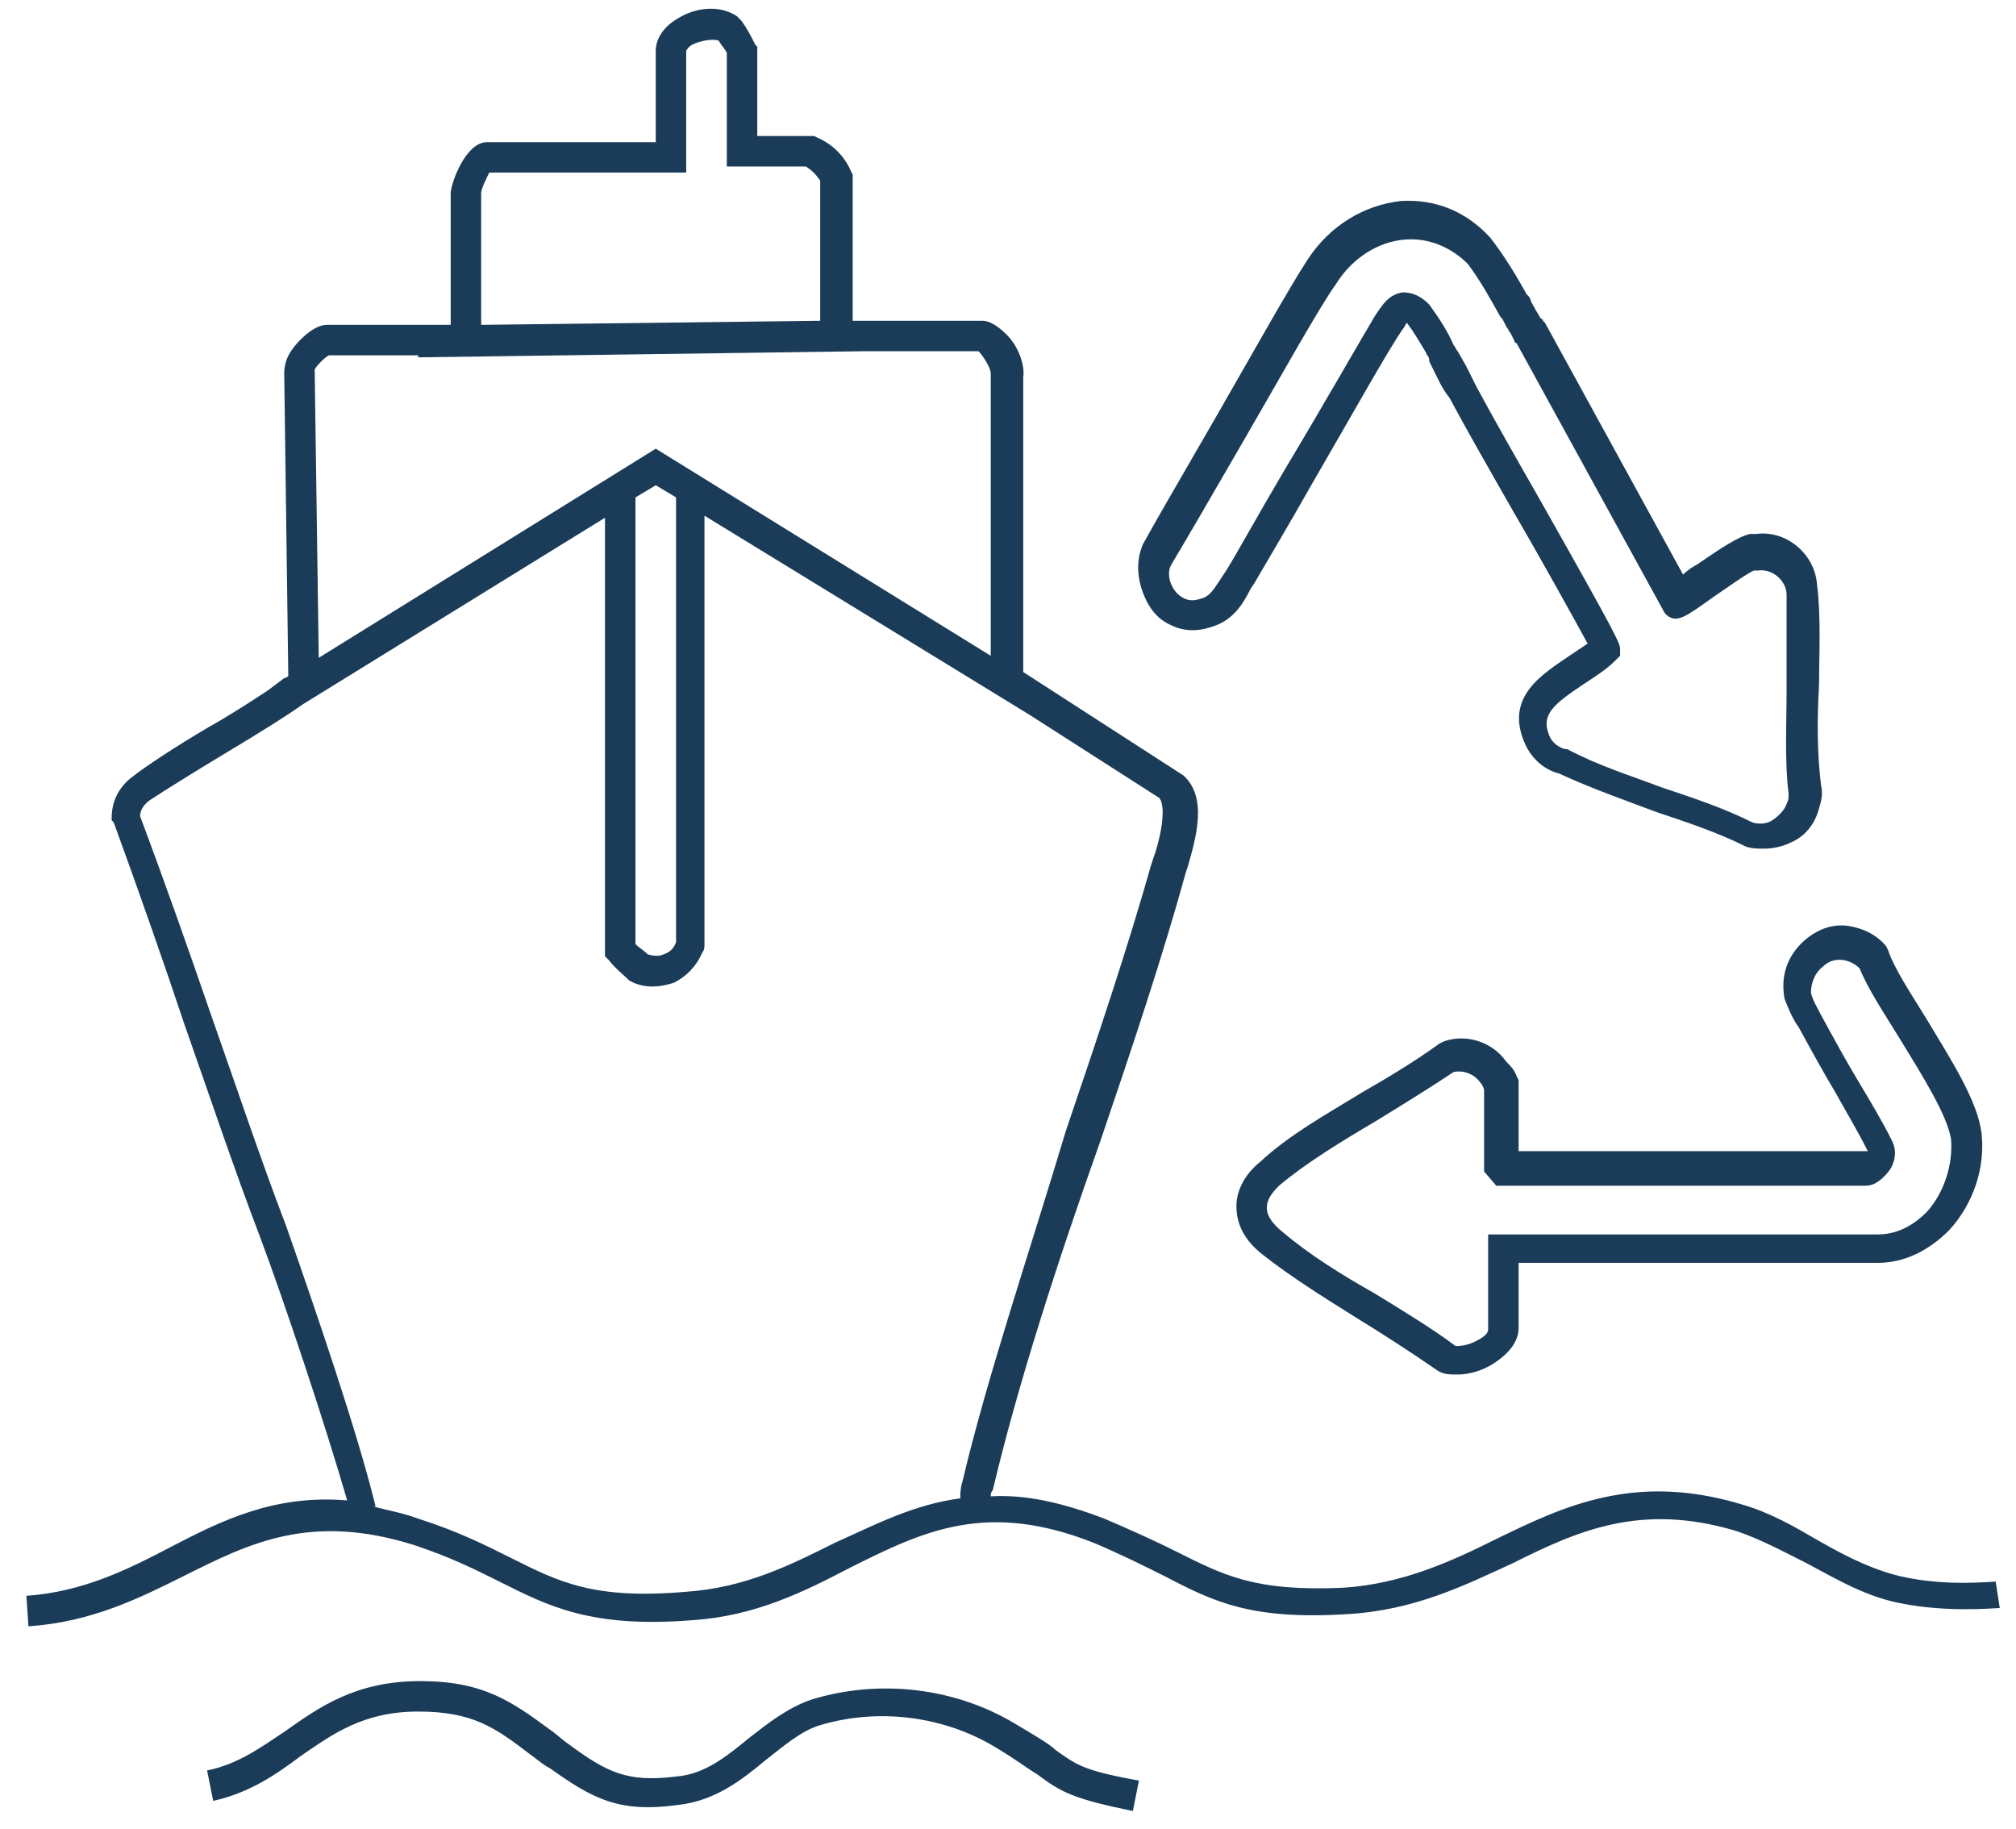
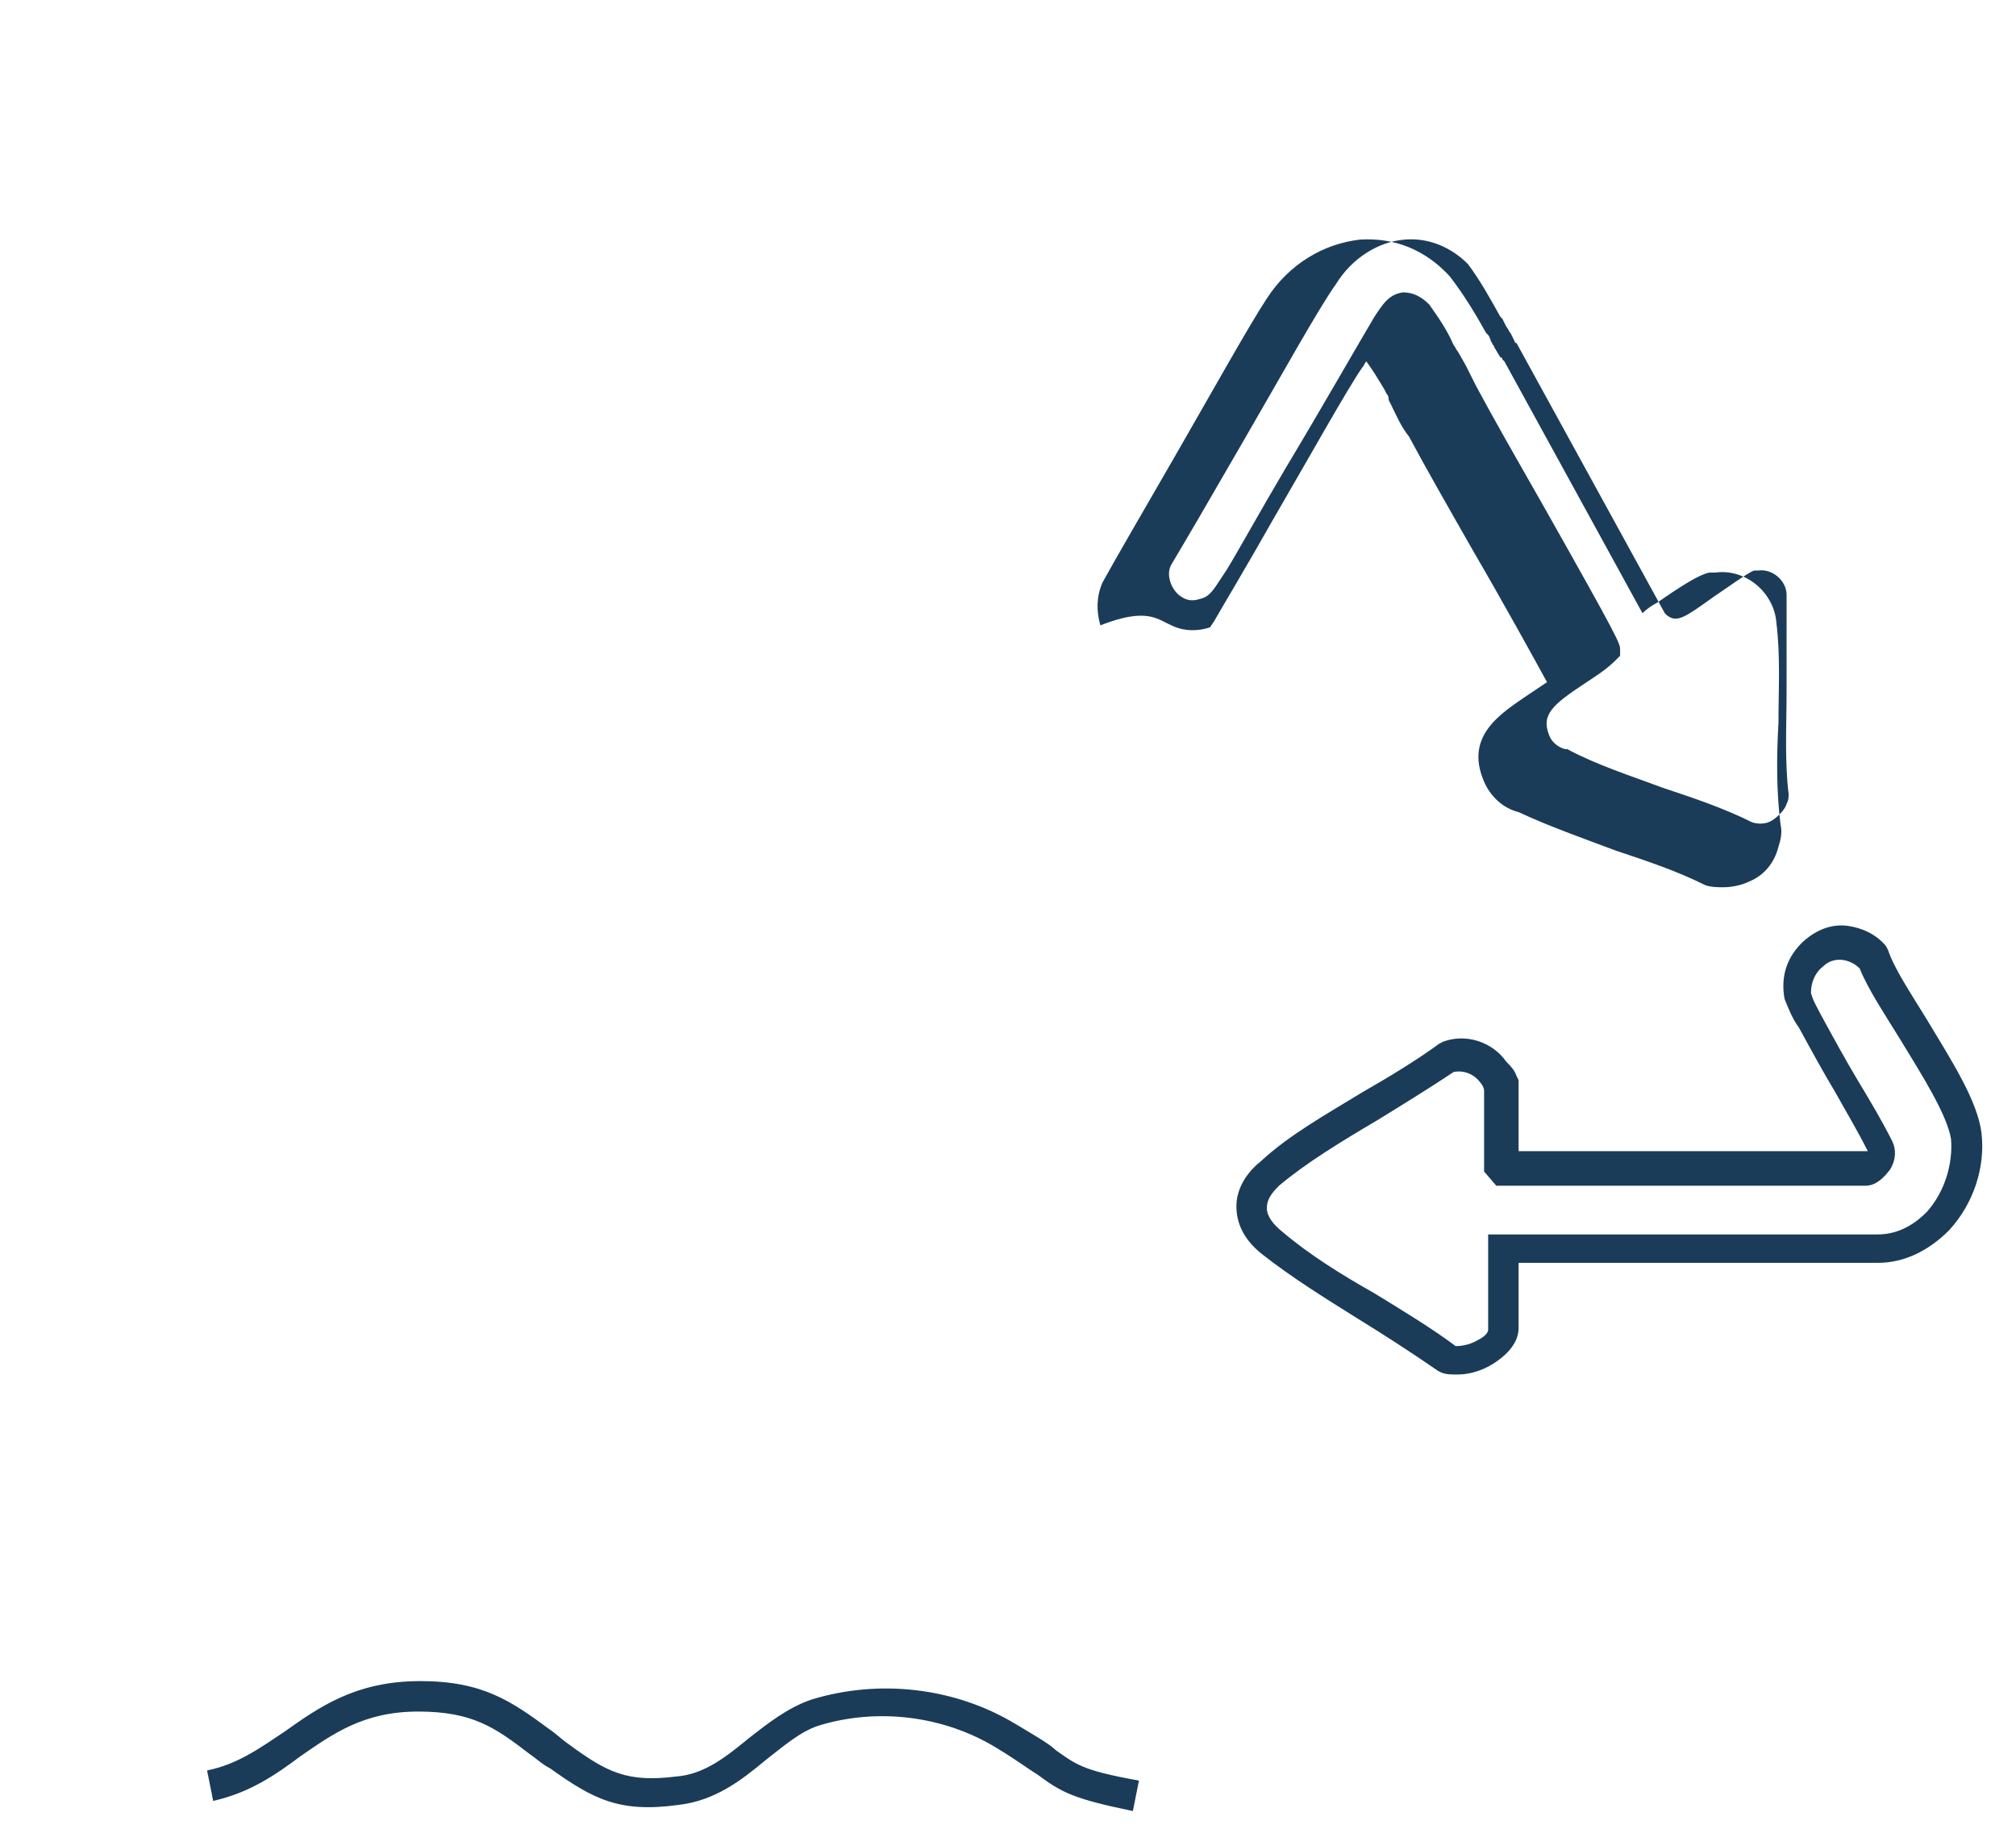
<svg xmlns="http://www.w3.org/2000/svg" version="1.1" id="Layer_1" x="0px" y="0px" viewBox="0 0 99.3 90.1" style="enable-background:new 0 0 99.3 90.1;" xml:space="preserve">
  <style type="text/css">
	.st0{fill:#1B3C58;}
</style>
  <g>
-     <path class="st0" d="M98.3,77.9c-1.5,0.1-2.9,0.1-4.4-0.2c-1.5-0.3-2.9-1-4.3-1.8c-1.2-0.7-2.4-1.4-3.8-1.8   c-5.3-1.6-8.8,0.1-12.1,1.7c-2.2,1.1-4.6,2.2-7.5,2.4c-4.4,0.2-5.9-0.6-8.3-1.8c-1-0.5-2.1-1-3.5-1.6c-2.1-0.8-3.9-1.2-5.6-1.1   c0-0.1,0-0.2,0.1-0.3c1.2-5.1,3.2-11.3,5.3-17.2c1.6-4.7,3.1-9.2,4.2-13.2l0.1-0.3c0.4-1.4,1-3.4-0.2-4.5l-7.9-5.1V18.6   c0.1-0.7-0.3-1.6-0.8-2.1c-0.5-0.5-0.9-0.7-1.2-0.7H42V8.6l-0.1-0.2c-0.3-0.7-0.9-1.3-1.6-1.6l-0.2-0.1h-2.8V2.3l-0.1-0.1   c-0.2-0.4-0.4-0.8-0.7-1.2l-0.1-0.1l-0.1-0.1c-0.9-0.6-2.1-0.4-2.9,0.1c-0.7,0.4-1.1,1-1.1,1.6V7H24c-1.1,0-1.8,2.1-1.8,2.5V16   h-6.1c-0.7,0-1.5,0.9-1.7,1.2c-0.3,0.4-0.4,0.8-0.4,1.2l0.2,14.9c0,0-0.1,0.1-0.2,0.1L13.2,34l0,0c-0.9,0.6-2,1.3-2.9,1.8   c-1.7,1-3.2,2-3.7,2.4c-0.7,0.5-1.1,1.2-1.1,2.1l0,0.1l0.1,0.1c1.2,3.3,2.4,6.7,3.5,10c1.2,3.4,2.4,7,3.7,10.4   c1.2,3.2,3.2,9.2,4.3,13c-3.6-0.3-6.2,1-8.7,2.3c-2.1,1.1-4.3,2.2-7.1,2.4l0.1,1.5c3.1-0.2,5.5-1.4,7.7-2.5   c3.2-1.6,6.2-3.1,11.3-1.5c1.8,0.6,3,1.2,4.2,1.8c2.4,1.2,4.5,2.3,9.5,1.9c3.1-0.2,5.5-1.4,7.8-2.6c3.6-1.8,6.7-3.3,12-1.2   c1.4,0.6,2.4,1.1,3.4,1.6c2.5,1.3,4.3,2.2,9.1,1.9c3.3-0.2,5.7-1.4,8.1-2.5c3.2-1.6,6.3-3,11-1.6c1.2,0.4,2.3,1,3.5,1.6   c1.5,0.8,3,1.7,4.8,2c1.6,0.3,3.2,0.3,4.7,0.2L98.3,77.9z M24.1,8.5h9.7v-6c0,0,0.1-0.2,0.3-0.3c0.4-0.2,1-0.3,1.3-0.2   c0.1,0.2,0.3,0.4,0.4,0.6v5.6h3.9c0.3,0.2,0.5,0.4,0.7,0.7v6.9L23.7,16l0-6.5C23.7,9.3,24,8.7,24.1,8.5z M16.2,17.5h4.4l0,0.1   l21.9-0.3h5.7c0.2,0.2,0.6,0.8,0.6,1.1l0,13.9L32.3,22.1L15.7,32.4l-0.2-14.2C15.6,18,16,17.6,16.2,17.5z M33.3,24.5v21.8   c0,0,0,0.1,0,0.1c-0.1,0.3-0.3,0.5-0.6,0.6c-0.2,0.1-0.5,0.1-0.8,0c-0.2-0.2-0.4-0.3-0.6-0.5v-22l1-0.6L33.3,24.5z M47.4,73   c-0.1,0.3-0.1,0.6-0.1,0.8c-2.3,0.3-4.2,1.3-6.2,2.2c-2.2,1.1-4.4,2.2-7.3,2.4c-4.6,0.4-6.3-0.5-8.7-1.7c-1.2-0.6-2.6-1.3-4.5-1.9   c-0.8-0.3-1.5-0.4-2.2-0.6l0.1,0c-0.9-3.7-3-9.8-4.4-13.8c-1.3-3.4-2.5-7-3.7-10.4c-1.1-3.2-2.3-6.6-3.5-9.8c0-0.3,0.2-0.6,0.5-0.8   C8,39,9.6,38,11.1,37.1c2-1.2,3.1-1.9,3.8-2.4l14.9-9.2v21.6l0.2,0.2c0.3,0.4,0.7,0.7,1,1l0.2,0.1c0.7,0.3,1.4,0.2,2,0   c0.6-0.3,1.1-0.8,1.4-1.5c0.1-0.1,0.1-0.3,0.1-0.4l0-21.1l16,9.8l0,0l6.4,4.1c0.4,0.5,0,2.2-0.3,3l-0.1,0.3   c-1.1,3.9-2.6,8.4-4.2,13.1C50.7,61.7,48.6,67.9,47.4,73z" />
    <path class="st0" d="M50,84.9c-3-1.8-6.7-2.2-10-1.2c-1.2,0.4-2.2,1.2-3.1,1.9c-1.1,0.9-2.2,1.8-3.6,1.9c-2.4,0.3-3.4-0.2-5.3-1.6   c-0.3-0.2-0.6-0.5-0.9-0.7c-1.9-1.4-3.3-2.4-6.4-2.4c-3.2,0-5,1.3-6.7,2.5c-1.2,0.8-2.3,1.6-3.8,1.9l0.3,1.5   c1.8-0.4,3.1-1.3,4.3-2.2c1.6-1.1,3.1-2.2,5.8-2.2c2.7,0,3.8,0.8,5.5,2.1c0.3,0.2,0.6,0.5,1,0.7c2.1,1.5,3.4,2.2,6.3,1.8   c1.8-0.2,3.1-1.2,4.3-2.2c0.9-0.7,1.7-1.4,2.6-1.7c2.9-0.9,6.2-0.5,8.8,1.1c1,0.6,1.5,1,2,1.3c1.2,0.9,1.8,1.2,4.7,1.8l0.3-1.5   c-2.8-0.5-3.1-0.8-4.1-1.5C51.7,85.9,51,85.5,50,84.9z" />
    <path class="st0" d="M87.9,49.2c0.2,0.5,0.4,1,0.7,1.4c0.6,1.1,1.2,2.2,1.8,3.2c0.5,0.9,1.1,1.9,1.6,2.9c0,0,0,0,0,0H74.8v-3.5   l-0.1-0.2c-0.1-0.3-0.3-0.5-0.5-0.7c-0.7-1-2-1.4-3.1-1l-0.2,0.1c-1.1,0.8-2.4,1.6-3.8,2.4c-1.8,1.1-3.6,2.1-5,3.4   c-1,0.8-1.2,1.7-1.2,2.2c0,0.9,0.4,1.7,1.3,2.4c1.4,1.1,3,2.1,4.6,3.1c1.3,0.8,2.7,1.7,4,2.6c0.3,0.2,0.6,0.2,1,0.2   c0.6,0,1.2-0.2,1.7-0.5c0.8-0.5,1.3-1.1,1.3-1.8v-3.2h17.7c1.3,0,2.5-0.6,3.5-1.6c1.2-1.3,1.8-3.1,1.6-4.8h0   c-0.2-1.6-1.5-3.6-2.7-5.6c-0.8-1.3-1.6-2.5-1.9-3.4l-0.1-0.2c-0.5-0.6-1.2-0.9-1.9-1c-0.8-0.1-1.5,0.2-2.1,0.7   C88,47.1,87.7,48.1,87.9,49.2z M89.8,47.6c0.5-0.5,1.3-0.4,1.8,0.1c0.4,1,1.2,2.2,2,3.5c1.1,1.8,2.3,3.7,2.5,4.9   c0.1,1.2-0.3,2.6-1.2,3.6c-0.5,0.5-1.3,1.1-2.4,1.1H73.3v4.7c0,0.1-0.1,0.3-0.5,0.5c-0.5,0.3-1,0.3-1.1,0.3c-1.2-0.9-2.7-1.8-4-2.6   c-1.6-0.9-3.2-1.9-4.5-3c-0.5-0.4-0.8-0.8-0.8-1.2c0-0.4,0.2-0.7,0.6-1.1c1.3-1.1,3.1-2.2,4.8-3.2c1.3-0.8,2.6-1.6,3.8-2.4   c0.5-0.1,1,0.1,1.3,0.5c0.1,0.1,0.2,0.3,0.2,0.4v4l0.6,0.7h18.2c0.5,0,0.9-0.4,1.2-0.8c0.3-0.5,0.3-1,0.1-1.4c-0.5-1-1.1-2-1.7-3   c-0.6-1-1.2-2.1-1.8-3.2c-0.2-0.4-0.4-0.7-0.5-1.1C89.2,48.4,89.4,47.9,89.8,47.6z" />
-     <path class="st0" d="M57.7,30.8c0.6,0.3,1.3,0.3,1.9,0.1c1.1-0.3,1.6-1.1,2-1.9l0.2-0.3c0.4-0.7,1.6-2.7,2.9-5   c1.8-3.1,3.7-6.5,4.4-7.5c0.1-0.1,0.1-0.2,0.2-0.3c0.3,0.4,0.6,0.9,0.9,1.4l0.1,0.2c0.1,0.1,0.1,0.2,0.1,0.3l0.1,0.2l0,0   c0.3,0.6,0.5,1.1,0.9,1.6l0,0c0.8,1.5,2,3.6,3.2,5.7c1.4,2.4,3,5.3,3.6,6.4c-0.3,0.2-0.6,0.4-0.9,0.6c-1.3,0.9-3.2,2-2.2,4.3   c0.3,0.7,0.9,1.3,1.7,1.5c1.5,0.7,3.2,1.3,4.8,1.9c1.5,0.5,3,1,4.4,1.7c0.3,0.1,0.6,0.1,0.9,0.1c0.4,0,0.9-0.1,1.3-0.3   c0.7-0.3,1.2-0.9,1.4-1.7c0.1-0.3,0.2-0.7,0.1-1.1c-0.2-1.6-0.2-3.3-0.1-5c0-1.6,0.1-3.3-0.1-4.9l0,0c-0.1-1.5-1.5-2.7-3-2.5   c-0.1,0-0.2,0-0.3,0c-0.5,0.1-1.3,0.6-2.6,1.5c-0.2,0.1-0.5,0.3-0.7,0.5l-6.8-12.4l-0.1-0.1c0-0.1-0.1-0.1-0.1-0.1l0,0l0,0l0,0   l-0.3-0.5c0-0.1-0.1-0.1-0.1-0.2c-0.1-0.1-0.1-0.3-0.2-0.4l-0.1-0.1c-0.5-0.9-1.1-1.9-1.8-2.8c-1.2-1.3-2.7-1.9-4.4-1.8   c-1.8,0.2-3.5,1.2-4.6,2.9c-0.8,1.2-2.7,4.6-4.6,7.9c-1.5,2.6-2.9,5-3.5,6.1c-0.3,0.7-0.3,1.4-0.1,2.1C56.5,29.9,57,30.5,57.7,30.8   z M57.7,27.8c0.6-1,2-3.4,3.5-6c1.8-3.1,3.8-6.7,4.6-7.8c0.8-1.3,2.1-2.1,3.4-2.2c1.2-0.1,2.3,0.4,3.1,1.2c0.6,0.8,1.1,1.7,1.6,2.6   l0.1,0.1l0,0l0.2,0.4c0.1,0.1,0.1,0.2,0.2,0.3l0.2,0.4c0,0.1,0.1,0.1,0.1,0.1l7.3,13.3l0.1,0.1c0.5,0.4,0.9,0.1,2.3-0.9   c0.6-0.4,1.7-1.2,2-1.3c0.1,0,0.1,0,0.2,0c0.7-0.1,1.4,0.5,1.4,1.2l0.7-0.1l-0.7,0.1C88,30.7,88,32.4,88,34c0,1.7-0.1,3.5,0.1,5.1   c0,0.2,0,0.3-0.1,0.5c-0.1,0.3-0.4,0.6-0.7,0.8c-0.3,0.2-0.7,0.2-1,0.1c-1.4-0.7-2.9-1.2-4.4-1.7c-1.6-0.6-3.2-1.1-4.7-1.9l-0.1,0   c-0.4-0.1-0.7-0.4-0.8-0.7c-0.4-1,0.2-1.5,1.7-2.5c0.6-0.4,1.1-0.7,1.6-1.2l0.2-0.2V32c0-0.3,0-0.4-3.9-7.3   c-1.2-2.1-2.4-4.2-3.2-5.7l-0.5-1l-0.4-0.7c-0.1-0.1-0.1-0.2-0.2-0.3c-0.3-0.7-0.7-1.3-1.2-2c-0.4-0.4-0.8-0.6-1.3-0.6   c-0.7,0.1-1,0.6-1.4,1.2c-0.6,1-2.6,4.5-4.4,7.5c-1.3,2.2-2.4,4.2-2.9,5l-0.2,0.3c-0.4,0.6-0.6,1-1.1,1.1c-0.3,0.1-0.6,0.1-0.9-0.1   C57.7,29.1,57.4,28.3,57.7,27.8z" />
+     <path class="st0" d="M57.7,30.8c0.6,0.3,1.3,0.3,1.9,0.1l0.2-0.3c0.4-0.7,1.6-2.7,2.9-5   c1.8-3.1,3.7-6.5,4.4-7.5c0.1-0.1,0.1-0.2,0.2-0.3c0.3,0.4,0.6,0.9,0.9,1.4l0.1,0.2c0.1,0.1,0.1,0.2,0.1,0.3l0.1,0.2l0,0   c0.3,0.6,0.5,1.1,0.9,1.6l0,0c0.8,1.5,2,3.6,3.2,5.7c1.4,2.4,3,5.3,3.6,6.4c-0.3,0.2-0.6,0.4-0.9,0.6c-1.3,0.9-3.2,2-2.2,4.3   c0.3,0.7,0.9,1.3,1.7,1.5c1.5,0.7,3.2,1.3,4.8,1.9c1.5,0.5,3,1,4.4,1.7c0.3,0.1,0.6,0.1,0.9,0.1c0.4,0,0.9-0.1,1.3-0.3   c0.7-0.3,1.2-0.9,1.4-1.7c0.1-0.3,0.2-0.7,0.1-1.1c-0.2-1.6-0.2-3.3-0.1-5c0-1.6,0.1-3.3-0.1-4.9l0,0c-0.1-1.5-1.5-2.7-3-2.5   c-0.1,0-0.2,0-0.3,0c-0.5,0.1-1.3,0.6-2.6,1.5c-0.2,0.1-0.5,0.3-0.7,0.5l-6.8-12.4l-0.1-0.1c0-0.1-0.1-0.1-0.1-0.1l0,0l0,0l0,0   l-0.3-0.5c0-0.1-0.1-0.1-0.1-0.2c-0.1-0.1-0.1-0.3-0.2-0.4l-0.1-0.1c-0.5-0.9-1.1-1.9-1.8-2.8c-1.2-1.3-2.7-1.9-4.4-1.8   c-1.8,0.2-3.5,1.2-4.6,2.9c-0.8,1.2-2.7,4.6-4.6,7.9c-1.5,2.6-2.9,5-3.5,6.1c-0.3,0.7-0.3,1.4-0.1,2.1C56.5,29.9,57,30.5,57.7,30.8   z M57.7,27.8c0.6-1,2-3.4,3.5-6c1.8-3.1,3.8-6.7,4.6-7.8c0.8-1.3,2.1-2.1,3.4-2.2c1.2-0.1,2.3,0.4,3.1,1.2c0.6,0.8,1.1,1.7,1.6,2.6   l0.1,0.1l0,0l0.2,0.4c0.1,0.1,0.1,0.2,0.2,0.3l0.2,0.4c0,0.1,0.1,0.1,0.1,0.1l7.3,13.3l0.1,0.1c0.5,0.4,0.9,0.1,2.3-0.9   c0.6-0.4,1.7-1.2,2-1.3c0.1,0,0.1,0,0.2,0c0.7-0.1,1.4,0.5,1.4,1.2l0.7-0.1l-0.7,0.1C88,30.7,88,32.4,88,34c0,1.7-0.1,3.5,0.1,5.1   c0,0.2,0,0.3-0.1,0.5c-0.1,0.3-0.4,0.6-0.7,0.8c-0.3,0.2-0.7,0.2-1,0.1c-1.4-0.7-2.9-1.2-4.4-1.7c-1.6-0.6-3.2-1.1-4.7-1.9l-0.1,0   c-0.4-0.1-0.7-0.4-0.8-0.7c-0.4-1,0.2-1.5,1.7-2.5c0.6-0.4,1.1-0.7,1.6-1.2l0.2-0.2V32c0-0.3,0-0.4-3.9-7.3   c-1.2-2.1-2.4-4.2-3.2-5.7l-0.5-1l-0.4-0.7c-0.1-0.1-0.1-0.2-0.2-0.3c-0.3-0.7-0.7-1.3-1.2-2c-0.4-0.4-0.8-0.6-1.3-0.6   c-0.7,0.1-1,0.6-1.4,1.2c-0.6,1-2.6,4.5-4.4,7.5c-1.3,2.2-2.4,4.2-2.9,5l-0.2,0.3c-0.4,0.6-0.6,1-1.1,1.1c-0.3,0.1-0.6,0.1-0.9-0.1   C57.7,29.1,57.4,28.3,57.7,27.8z" />
  </g>
</svg>